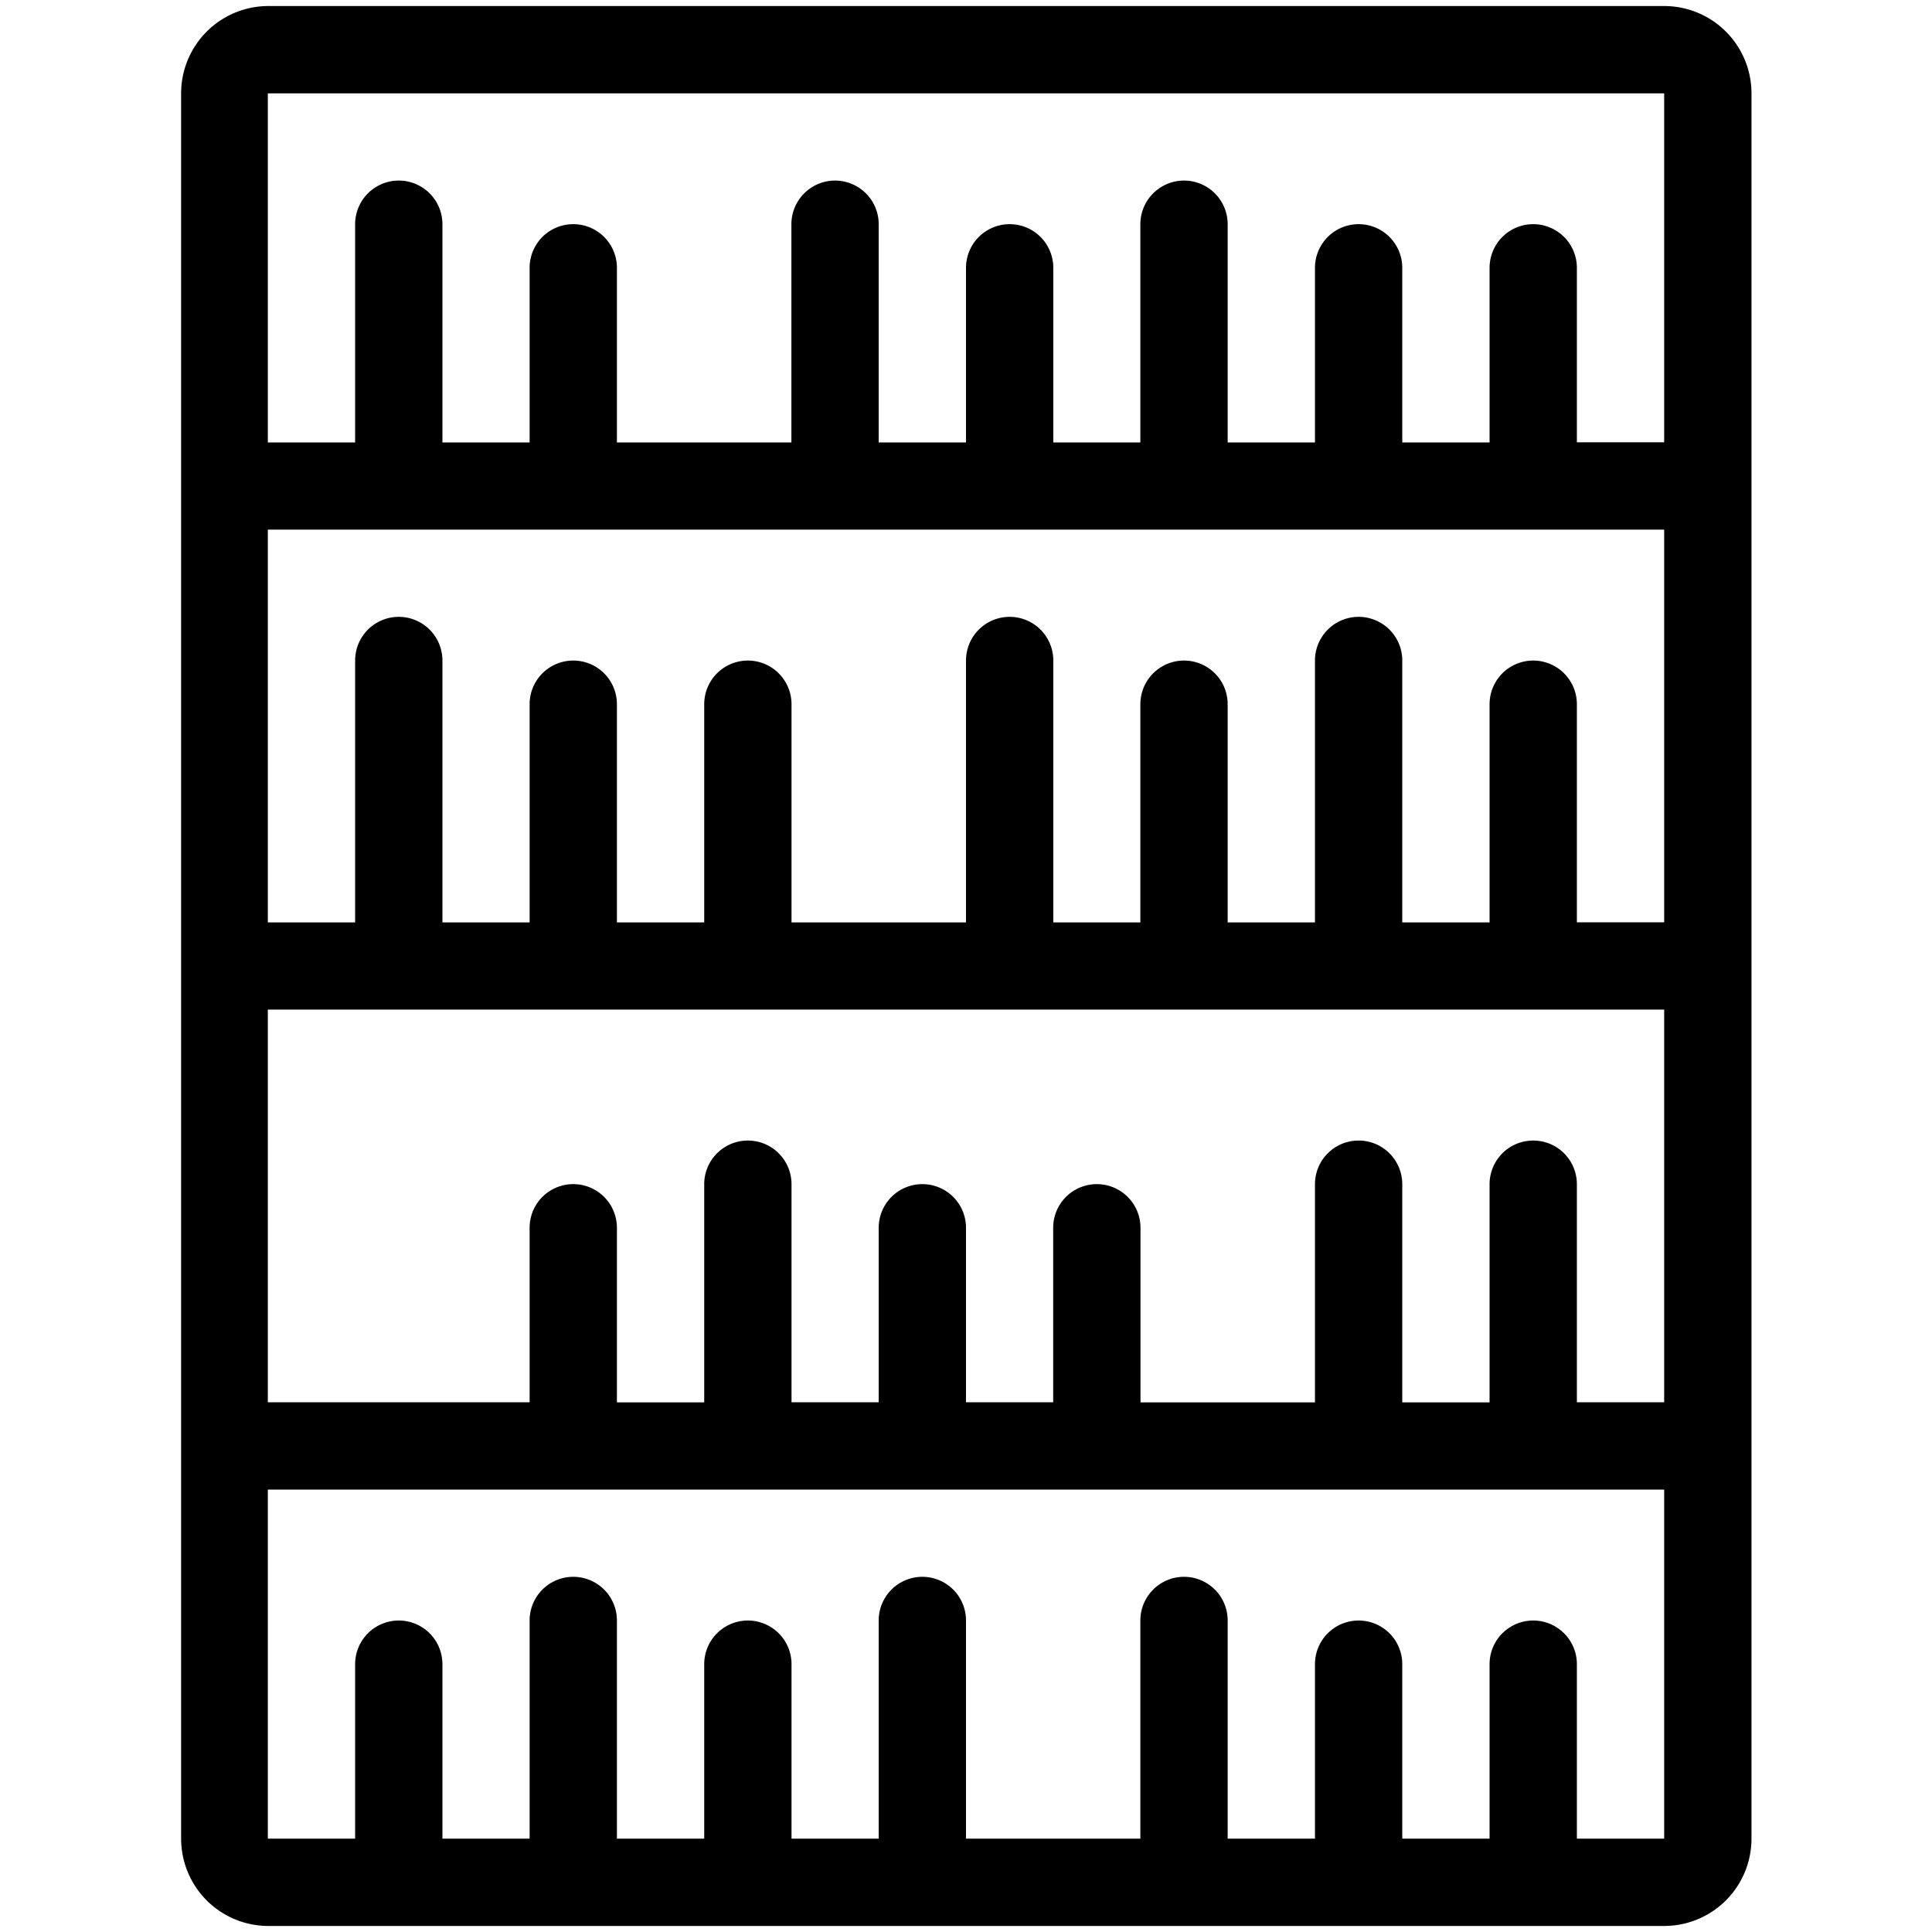
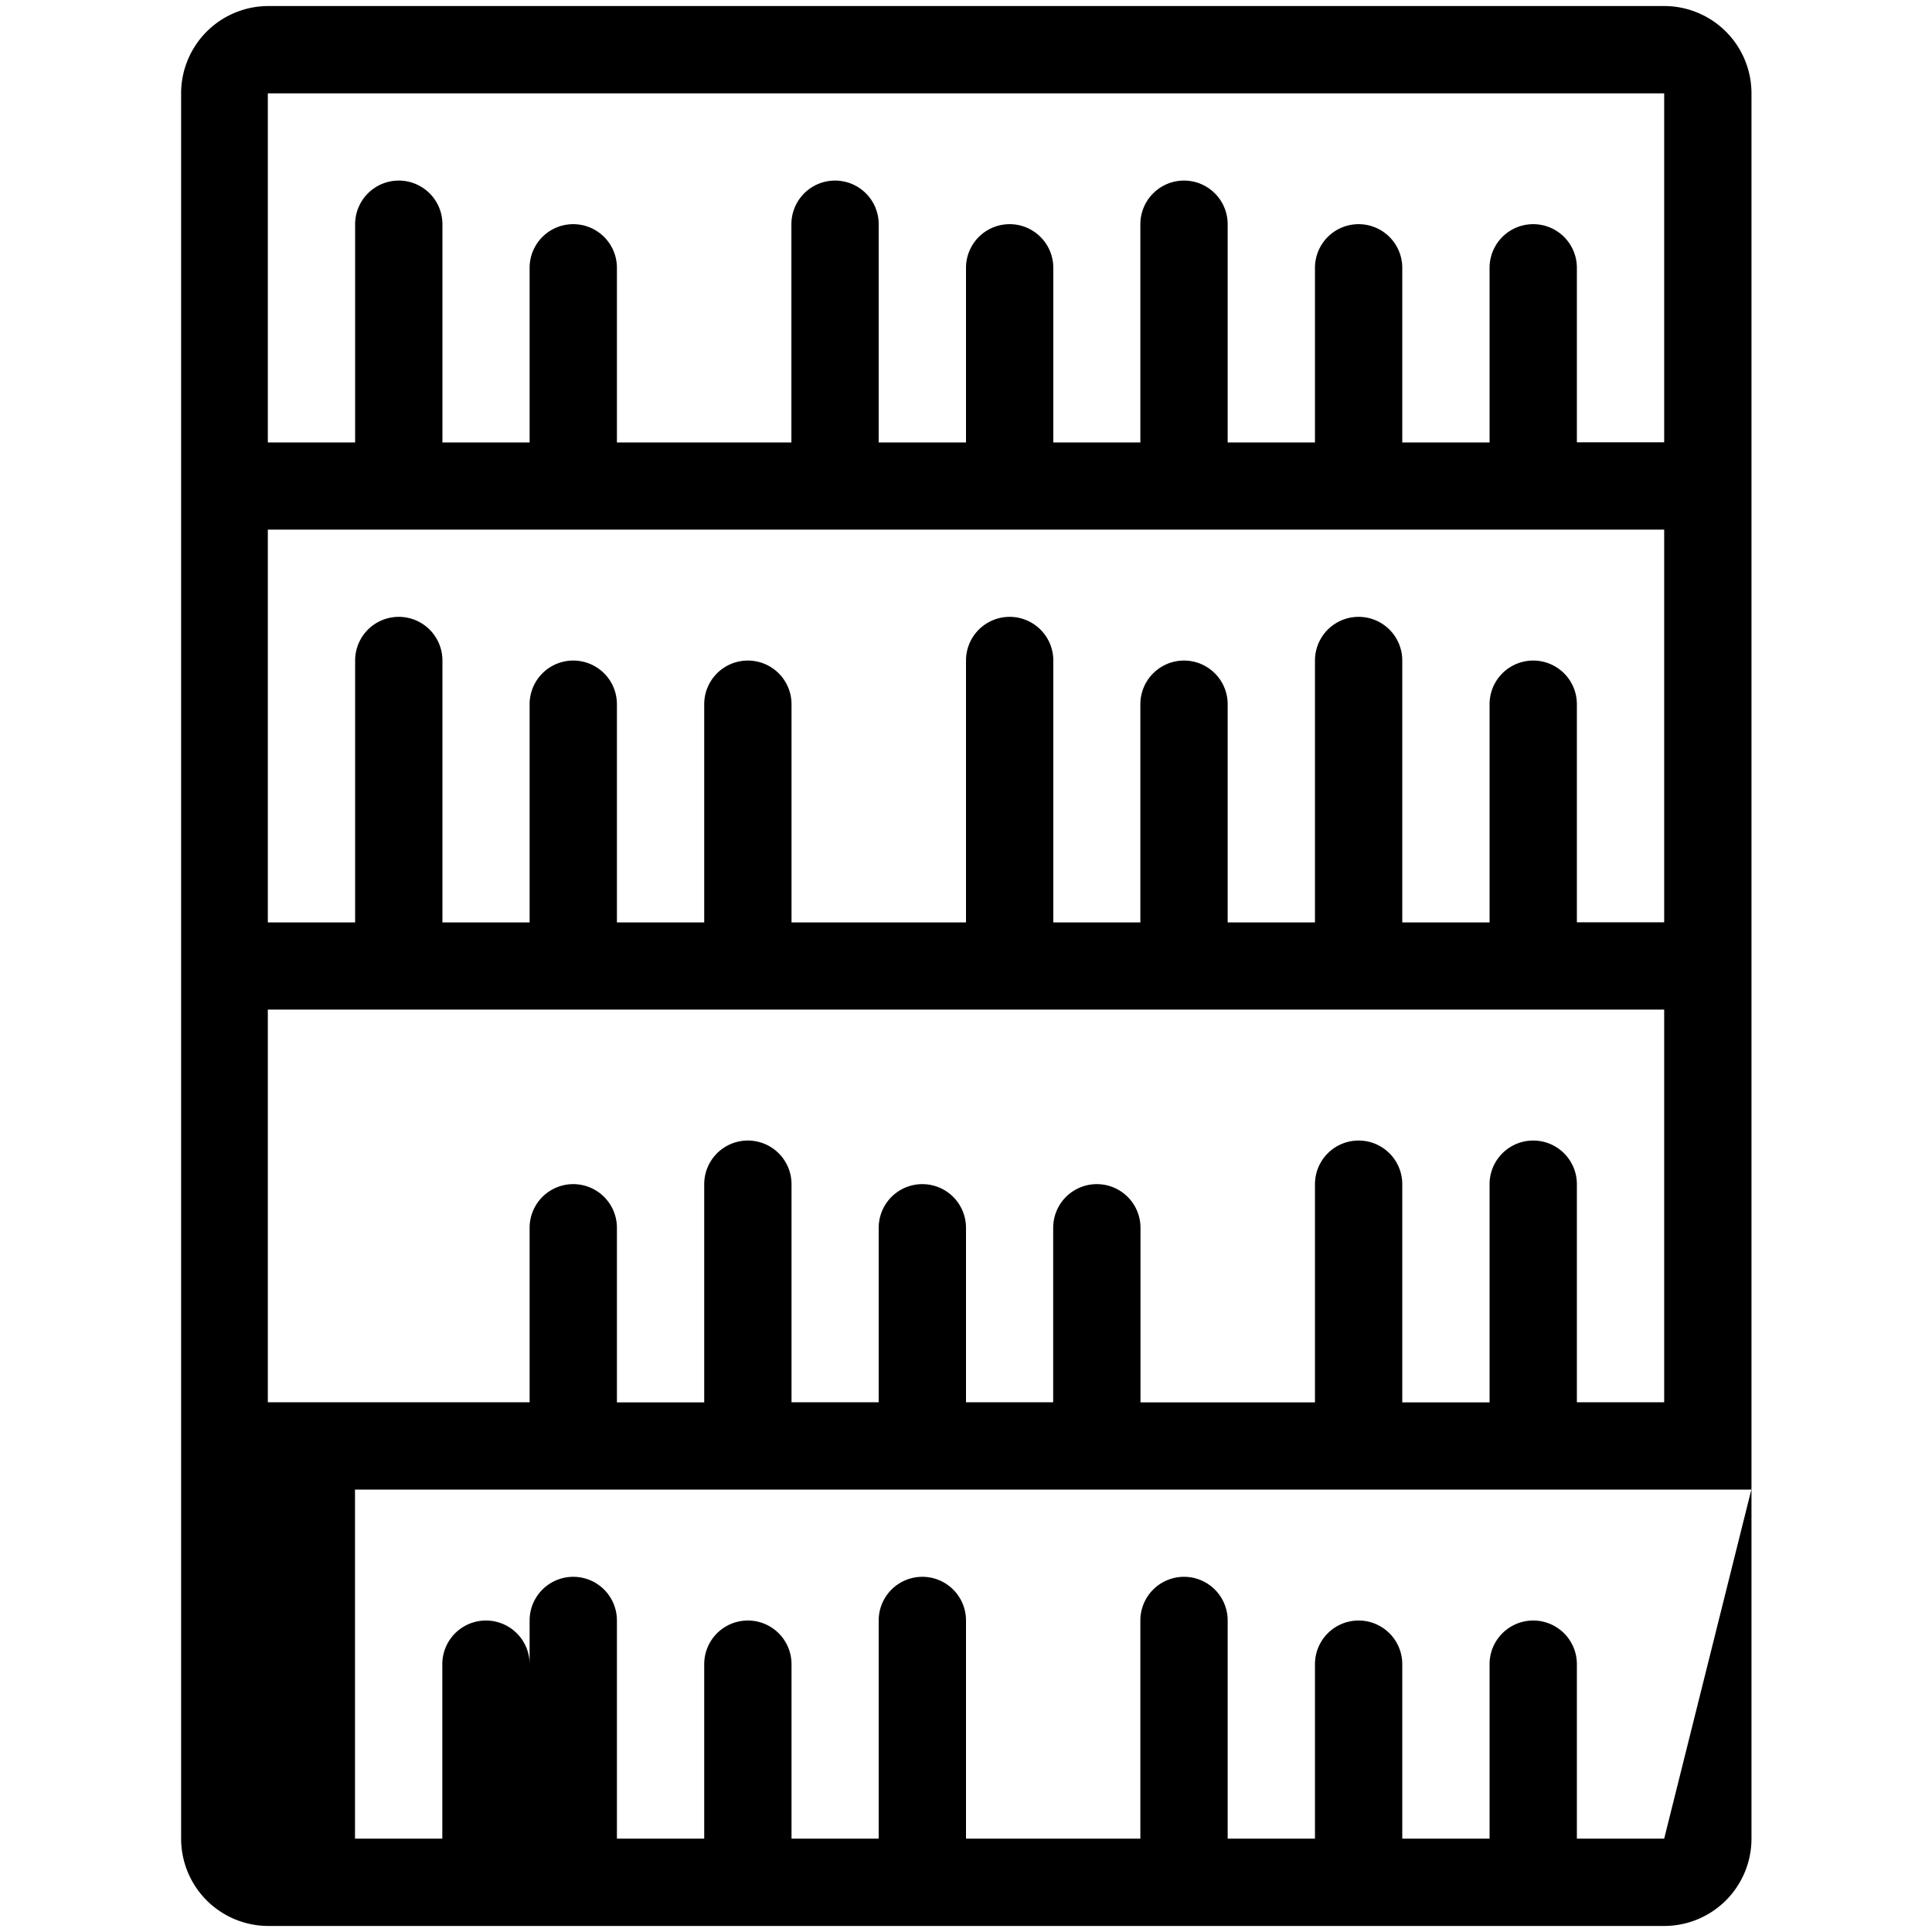
<svg xmlns="http://www.w3.org/2000/svg" width="160" height="160" viewBox="0 0 160 160">
-   <path d="M137.82.5H22.18A7.23 7.23 0 0 0 15 7.73v144.54a7.23 7.23 0 0 0 7.23 7.23h115.59a7.23 7.23 0 0 0 7.23-7.23V7.73A7.23 7.23 0 0 0 137.82.5zm0 151.77h-7.23v-14.45a3.61 3.61 0 1 0-7.23 0v14.45h-7.23v-14.45a3.61 3.61 0 1 0-7.23 0v14.45h-7.23V134.2a3.61 3.61 0 1 0-7.23 0v18.07H80V134.2a3.61 3.61 0 1 0-7.23 0v18.07h-7.22v-14.45a3.61 3.61 0 1 0-7.23 0v14.45h-7.23V134.2a3.61 3.61 0 1 0-7.23 0v18.07h-7.22v-14.45a3.61 3.61 0 1 0-7.23 0v14.45h-7.23v-28.91h115.64zm0-36.14h-7.23V98.07a3.61 3.61 0 1 0-7.23 0v18.07h-7.23V98.07a3.61 3.61 0 1 0-7.23 0v18.07H94.45v-14.46a3.61 3.61 0 1 0-7.23 0v14.45H80v-14.45a3.61 3.61 0 0 0-7.23 0v14.45h-7.22V98.07a3.61 3.61 0 0 0-7.23 0v18.07h-7.23v-14.46a3.61 3.61 0 1 0-7.23 0v14.45H22.18V83.61h115.64zm0-39.75h-7.23V58.32a3.61 3.61 0 1 0-7.23 0v18.07h-7.23V54.7a3.61 3.61 0 1 0-7.23 0v21.69h-7.23V58.32a3.61 3.61 0 1 0-7.23 0v18.07h-7.21V54.7a3.61 3.61 0 0 0-7.23 0v21.69H65.55V58.32a3.61 3.61 0 0 0-7.23 0v18.07h-7.23V58.32a3.61 3.61 0 1 0-7.23 0v18.07h-7.22V54.7a3.61 3.61 0 1 0-7.23 0v21.69h-7.23V43.86h115.64zm0-39.75h-7.23V22.18a3.61 3.61 0 1 0-7.23 0v14.46h-7.23V22.18a3.61 3.61 0 1 0-7.23 0v14.46h-7.23V18.57a3.61 3.61 0 1 0-7.23 0v18.07h-7.21V22.18a3.61 3.61 0 0 0-7.23 0v14.46h-7.23V18.57a3.61 3.61 0 1 0-7.23 0v18.07H51.09V22.18a3.61 3.61 0 1 0-7.23 0v14.46h-7.22V18.57a3.61 3.61 0 1 0-7.23 0v18.07h-7.23V7.73h115.64z" fill="#000000" data-name="Bookshelf" />
+   <path d="M137.82.5H22.18A7.23 7.23 0 0 0 15 7.73v144.54a7.23 7.23 0 0 0 7.23 7.23h115.59a7.23 7.23 0 0 0 7.23-7.23V7.73A7.23 7.23 0 0 0 137.82.5zm0 151.77h-7.23v-14.45a3.61 3.61 0 1 0-7.23 0v14.45h-7.23v-14.45a3.61 3.61 0 1 0-7.23 0v14.45h-7.23V134.2a3.61 3.61 0 1 0-7.23 0v18.07H80V134.2a3.61 3.61 0 1 0-7.23 0v18.07h-7.22v-14.45a3.61 3.61 0 1 0-7.23 0v14.45h-7.23V134.2a3.61 3.61 0 1 0-7.23 0v18.07v-14.45a3.61 3.61 0 1 0-7.23 0v14.45h-7.23v-28.91h115.64zm0-36.14h-7.23V98.07a3.61 3.61 0 1 0-7.23 0v18.07h-7.23V98.07a3.61 3.61 0 1 0-7.23 0v18.07H94.45v-14.46a3.61 3.61 0 1 0-7.23 0v14.45H80v-14.45a3.61 3.61 0 0 0-7.23 0v14.45h-7.22V98.07a3.61 3.61 0 0 0-7.23 0v18.07h-7.23v-14.46a3.61 3.61 0 1 0-7.23 0v14.45H22.18V83.61h115.64zm0-39.75h-7.23V58.32a3.61 3.61 0 1 0-7.23 0v18.07h-7.23V54.7a3.61 3.61 0 1 0-7.23 0v21.69h-7.23V58.32a3.61 3.61 0 1 0-7.23 0v18.07h-7.21V54.7a3.61 3.61 0 0 0-7.23 0v21.69H65.55V58.32a3.61 3.61 0 0 0-7.23 0v18.07h-7.23V58.32a3.61 3.61 0 1 0-7.23 0v18.07h-7.22V54.7a3.61 3.61 0 1 0-7.23 0v21.69h-7.23V43.86h115.64zm0-39.75h-7.23V22.18a3.61 3.61 0 1 0-7.23 0v14.46h-7.23V22.18a3.61 3.61 0 1 0-7.23 0v14.46h-7.23V18.57a3.61 3.61 0 1 0-7.23 0v18.07h-7.21V22.18a3.61 3.61 0 0 0-7.23 0v14.46h-7.23V18.57a3.61 3.61 0 1 0-7.23 0v18.07H51.09V22.18a3.61 3.61 0 1 0-7.23 0v14.46h-7.22V18.57a3.61 3.61 0 1 0-7.23 0v18.07h-7.23V7.73h115.64z" fill="#000000" data-name="Bookshelf" />
</svg>